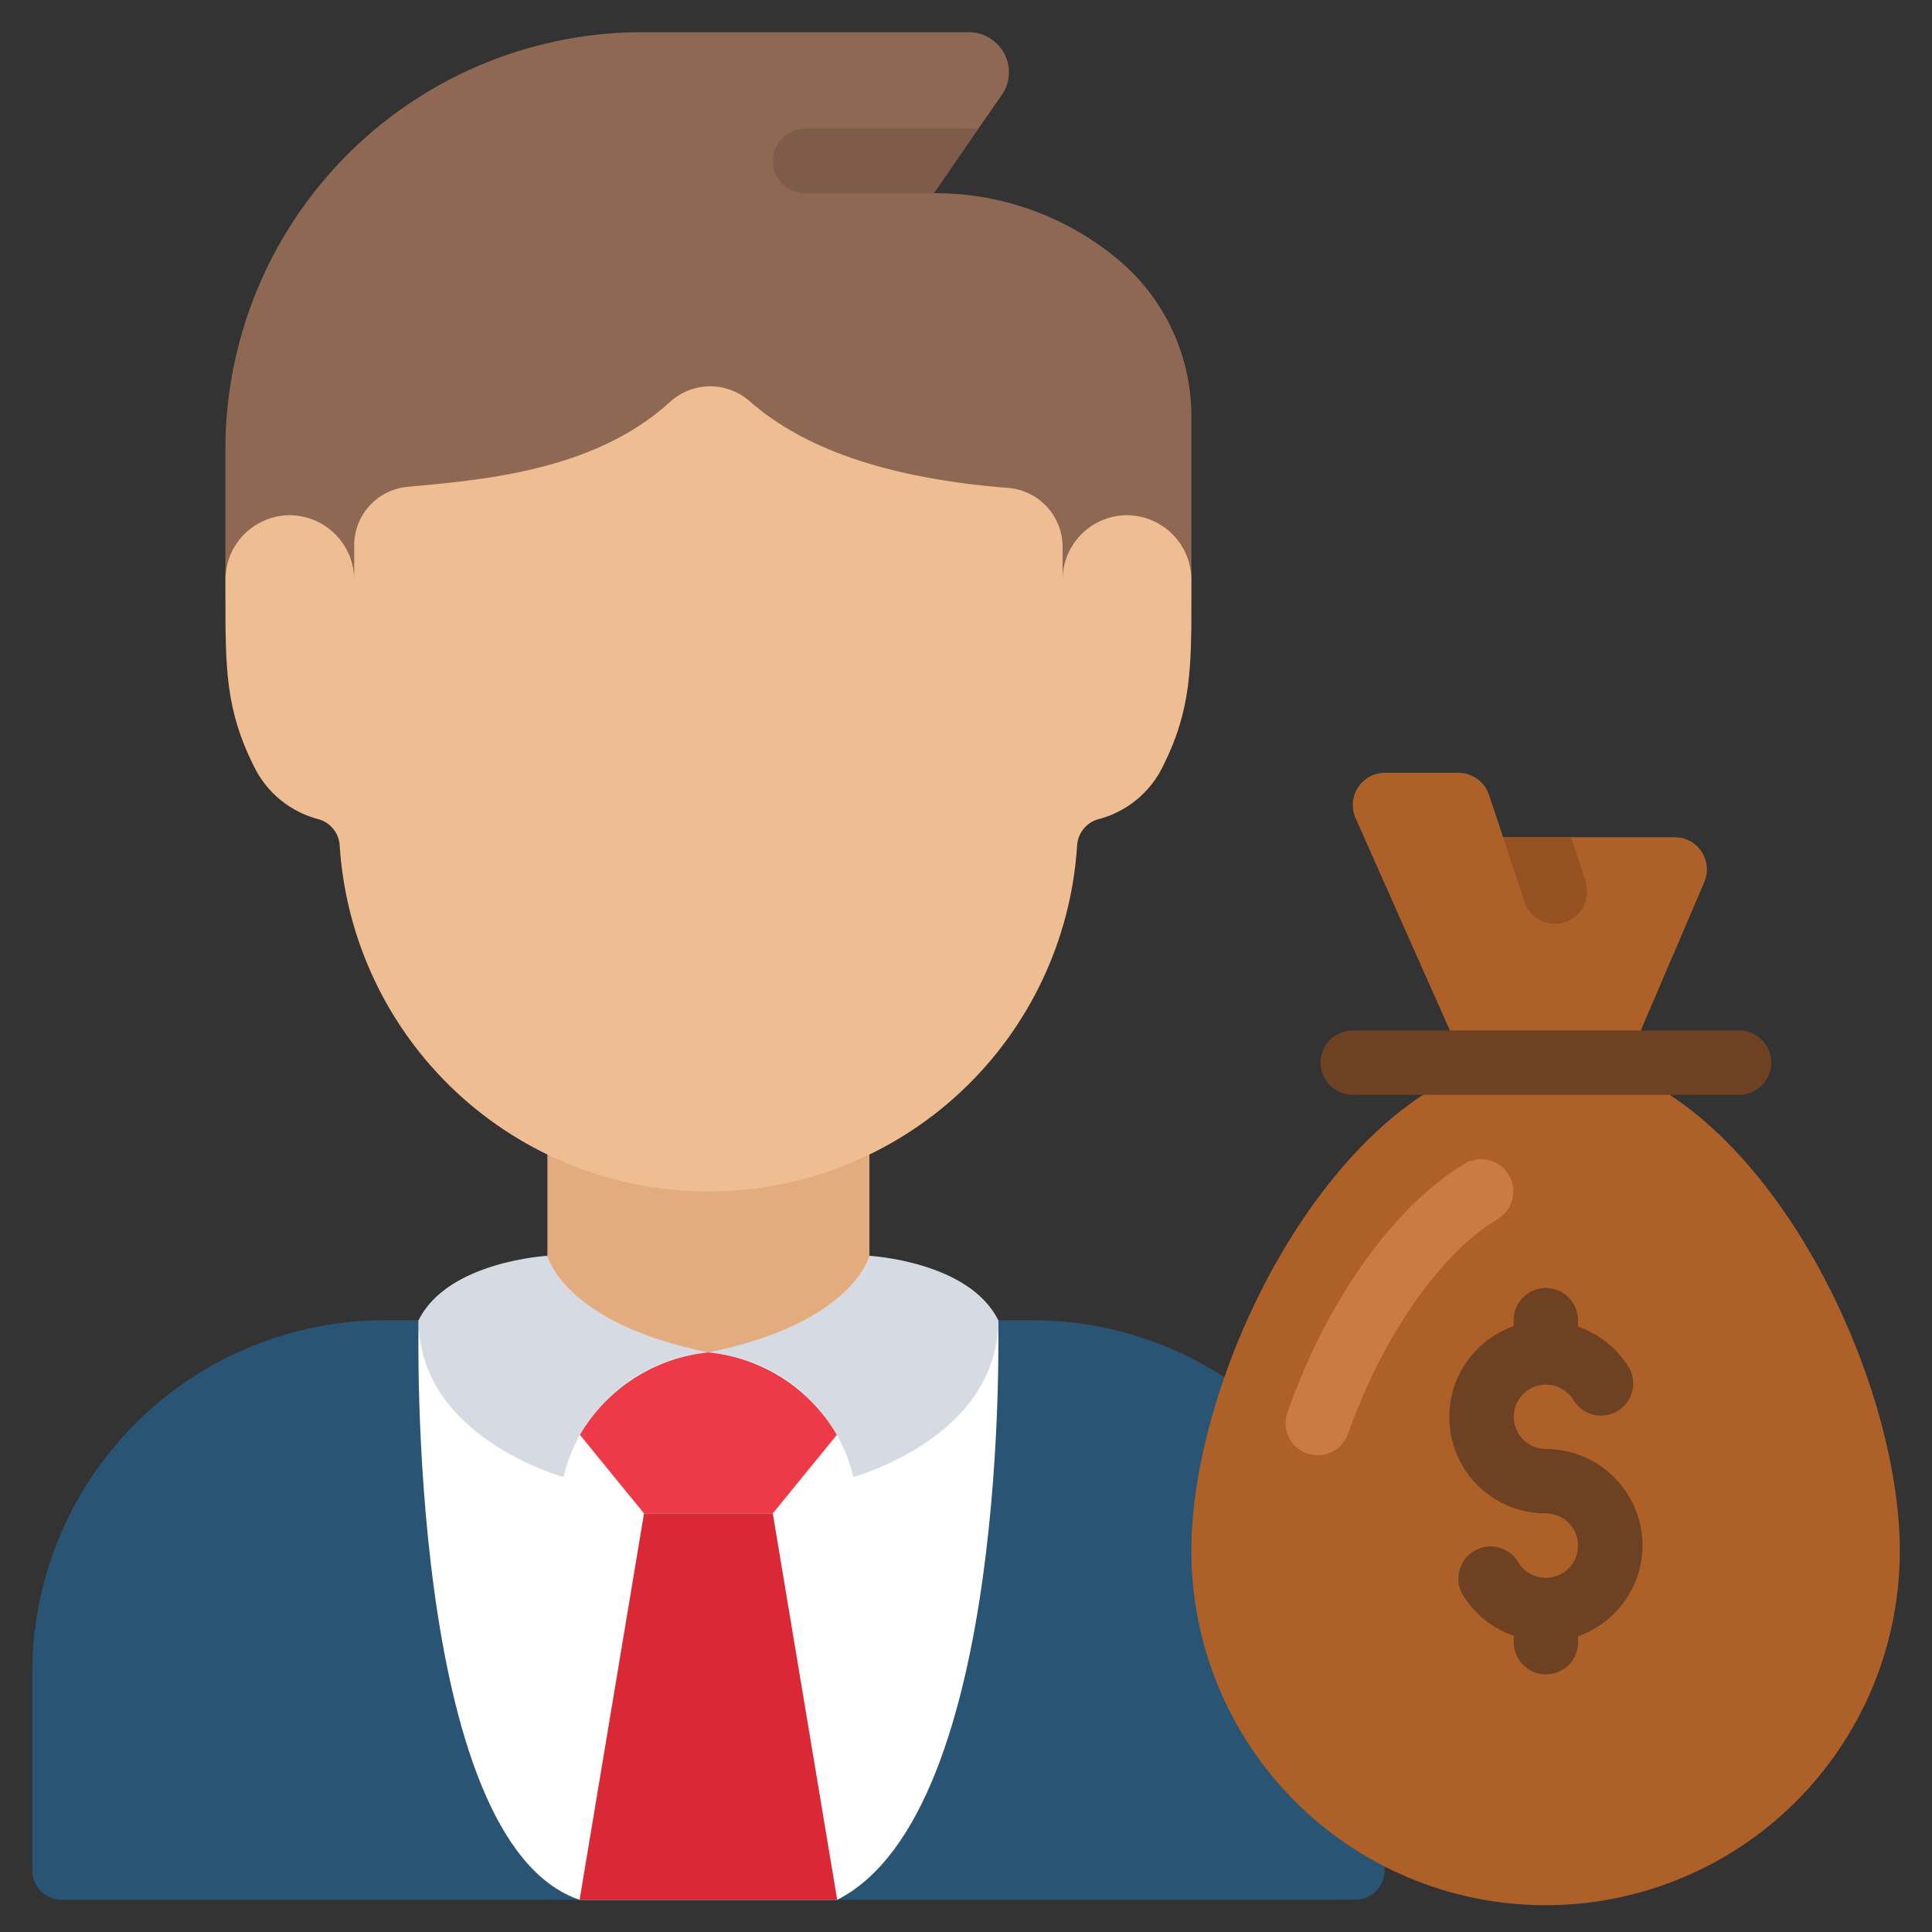
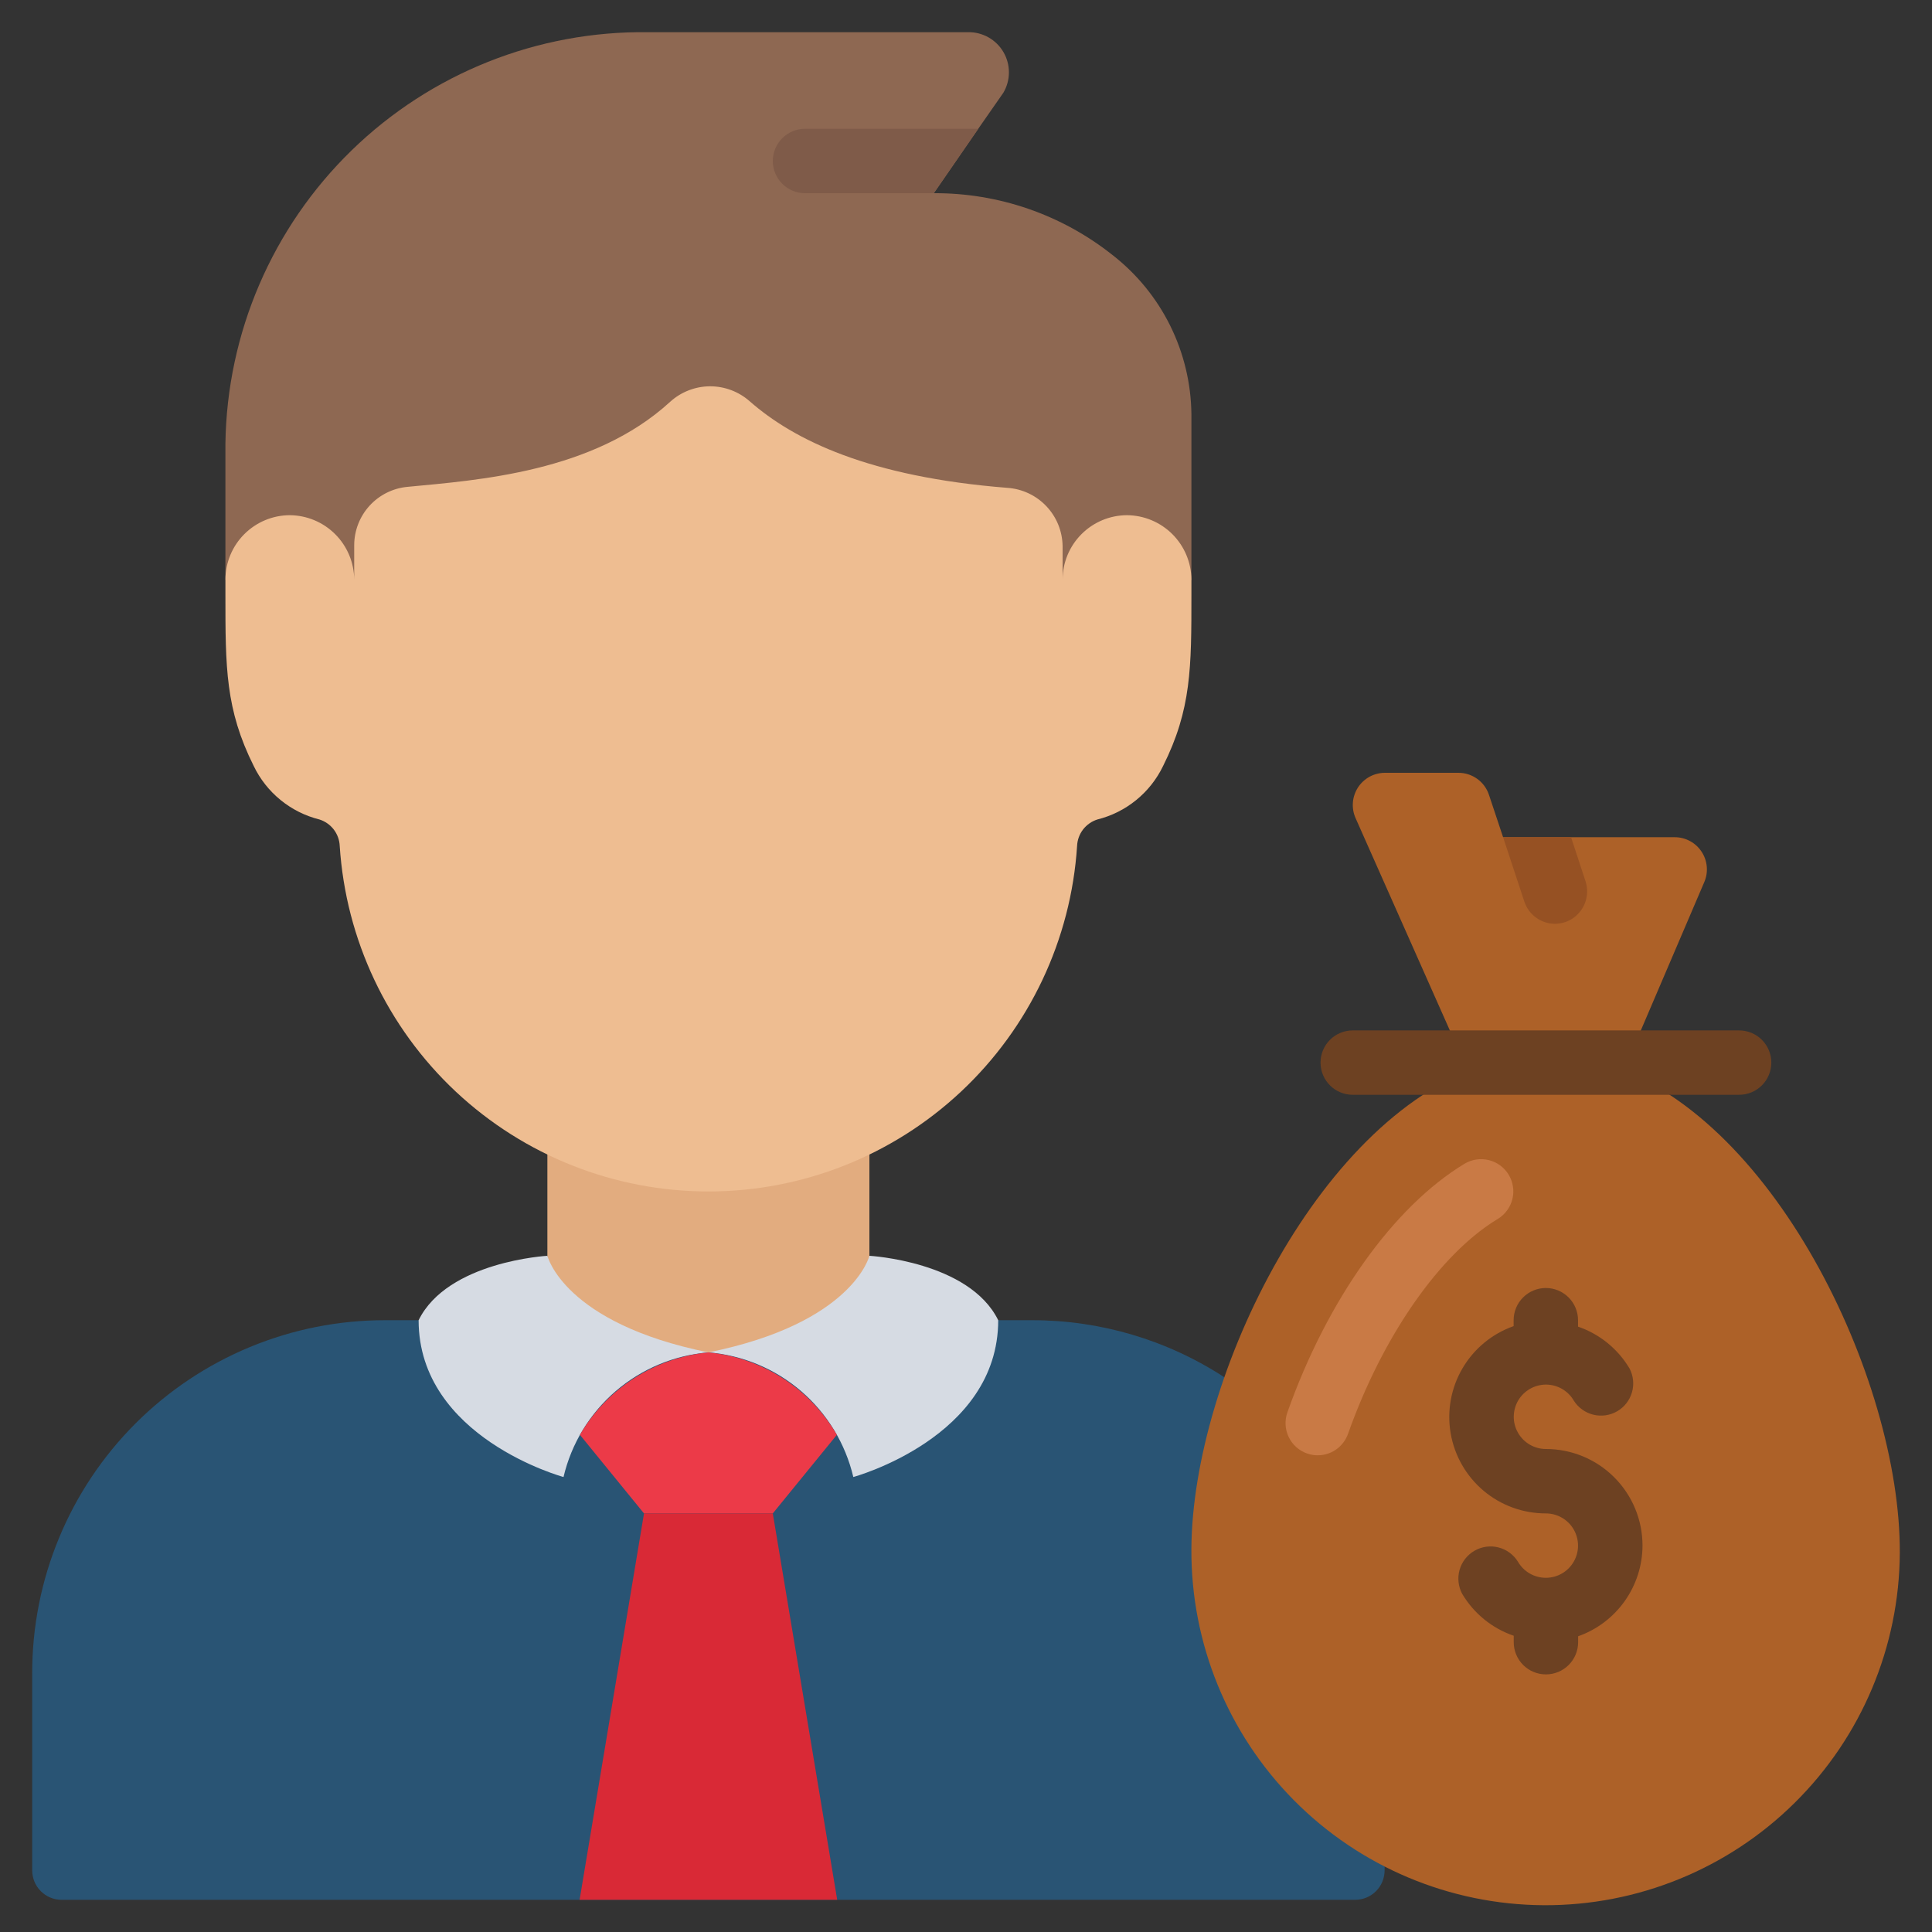
<svg xmlns="http://www.w3.org/2000/svg" width="80" height="80" viewBox="0 0 80 80" fill="none">
  <rect x="0" y="0" width="80" height="80" fill="#333333" stroke="none" />
  <path d="M41.334 54.667H42.72C45.551 54.661 48.322 55.481 50.694 57.027L57.334 77.08V77.453C57.332 77.775 57.204 78.083 56.977 78.31C56.75 78.537 56.442 78.666 56.12 78.667H2.547C2.225 78.666 1.917 78.537 1.69 78.31C1.463 78.083 1.335 77.775 1.333 77.453V69.28C1.332 67.361 1.709 65.46 2.443 63.686C3.176 61.912 4.253 60.301 5.61 58.943C6.967 57.586 8.579 56.51 10.353 55.776C12.126 55.042 14.027 54.665 15.947 54.667H41.334Z" fill="#295474" />
-   <path d="M41.333 54.667C41.333 54.667 41.866 75.015 34.666 78.667H24C16.8 76.232 17.333 54.667 17.333 54.667H41.333Z" fill="white" />
  <path d="M36 45.333V56H22.666V45.367L36 45.333Z" fill="#E2AC7F" />
  <path d="M49.334 17.16V24L48 25.333H10.667L9.334 24V18.373C9.396 13.792 11.275 9.424 14.558 6.228C17.841 3.033 22.259 1.272 26.84 1.333H40.08C40.376 1.327 40.668 1.4 40.927 1.545C41.185 1.689 41.4 1.9 41.55 2.156C41.699 2.412 41.778 2.702 41.777 2.998C41.777 3.294 41.697 3.585 41.547 3.84L40.507 5.333L38.667 8C41.353 7.986 43.963 8.889 46.067 10.56C47.073 11.343 47.89 12.343 48.456 13.486C49.021 14.629 49.321 15.885 49.334 17.16Z" fill="#8E6852" />
  <path d="M29.334 56C27.916 56.115 26.572 56.677 25.494 57.604C24.416 58.531 23.66 59.776 23.334 61.16C23.334 61.16 17.334 59.533 17.334 54.667C18.534 52.227 22.667 52 22.667 52C22.667 52 23.334 54.787 29.334 56Z" fill="#D6DBE3" />
  <path d="M41.334 54.667C41.334 59.533 35.334 61.16 35.334 61.16C35.007 59.776 34.251 58.531 33.173 57.604C32.095 56.677 30.751 56.115 29.334 56C35.334 54.787 36 52 36 52C36 52 40.133 52.227 41.334 54.667Z" fill="#D6DBE3" />
  <path d="M34.653 59.413L32 62.667H26.666L24.013 59.413C24.566 58.464 25.337 57.659 26.262 57.065C27.187 56.472 28.239 56.107 29.333 56C30.427 56.107 31.48 56.472 32.405 57.065C33.33 57.659 34.1 58.464 34.653 59.413Z" fill="#EC3A48" />
  <path d="M34.667 78.667L32 62.667H26.667L24 78.667H34.667Z" fill="#D92936" />
  <path d="M49.334 24V24.64C49.334 27.64 49.334 29.373 48.16 31.72C47.897 32.266 47.517 32.747 47.047 33.129C46.577 33.512 46.028 33.786 45.44 33.933C45.205 34.007 44.998 34.152 44.847 34.347C44.697 34.543 44.611 34.78 44.6 35.027C44.349 38.905 42.631 42.542 39.796 45.2C36.96 47.857 33.22 49.336 29.334 49.336C25.447 49.336 21.707 47.857 18.871 45.2C16.036 42.542 14.318 38.905 14.067 35.027C14.056 34.78 13.97 34.543 13.819 34.347C13.669 34.152 13.462 34.007 13.227 33.933C12.639 33.786 12.091 33.512 11.62 33.129C11.15 32.747 10.77 32.266 10.507 31.72C9.334 29.373 9.334 27.64 9.334 24.64V24C9.336 23.293 9.617 22.616 10.117 22.117C10.617 21.617 11.294 21.335 12 21.333C12.706 21.339 13.381 21.621 13.88 22.12C14.379 22.619 14.662 23.294 14.667 24V22.573C14.668 21.97 14.895 21.388 15.301 20.942C15.708 20.496 16.266 20.217 16.867 20.16C19.787 19.88 24.56 19.56 27.747 16.64C28.196 16.231 28.781 16.002 29.388 15.996C29.996 15.992 30.584 16.211 31.04 16.613C32.88 18.227 35.987 19.747 41.707 20.2C42.322 20.24 42.901 20.511 43.325 20.958C43.751 21.405 43.991 21.996 44 22.613V24C44.002 23.293 44.284 22.616 44.783 22.117C45.283 21.617 45.96 21.335 46.667 21.333C47.373 21.339 48.048 21.621 48.547 22.12C49.046 22.619 49.328 23.294 49.334 24Z" fill="#EEBD91" />
  <path d="M66.267 44C73.333 45.956 78.7 57.067 78.667 64.304C78.645 68.194 77.08 71.916 74.314 74.651C71.549 77.387 67.81 78.912 63.92 78.891C60.03 78.869 56.308 77.304 53.572 74.538C50.837 71.773 49.312 68.034 49.333 64.144C49.368 56.944 54.76 45.993 61.755 44.011L66.267 44Z" fill="#AD6128" />
  <path d="M70.573 36.52L67.373 44H60.627L56.133 33.88C56.042 33.677 56.003 33.455 56.02 33.233C56.037 33.011 56.109 32.797 56.229 32.61C56.35 32.423 56.515 32.27 56.71 32.163C56.906 32.057 57.124 32.001 57.347 32H60.387C60.666 31.999 60.939 32.086 61.166 32.249C61.394 32.412 61.564 32.642 61.653 32.907L62.24 34.667H69.347C69.567 34.667 69.783 34.721 69.977 34.826C70.171 34.93 70.336 35.081 70.457 35.264C70.579 35.448 70.653 35.658 70.673 35.877C70.694 36.097 70.659 36.317 70.573 36.52Z" fill="#AD6128" />
  <path d="M54.677 60.256C54.489 60.273 54.299 60.249 54.121 60.185C53.956 60.127 53.804 60.037 53.673 59.92C53.543 59.802 53.437 59.661 53.362 59.503C53.286 59.344 53.242 59.173 53.233 58.998C53.224 58.823 53.249 58.648 53.308 58.483C54.963 53.809 57.708 49.963 60.641 48.189C60.944 48.007 61.307 47.952 61.651 48.038C61.994 48.123 62.289 48.341 62.472 48.644C62.654 48.947 62.709 49.31 62.624 49.654C62.538 49.997 62.32 50.292 62.017 50.475C59.627 51.916 57.251 55.324 55.819 59.372C55.733 59.613 55.58 59.825 55.378 59.982C55.176 60.139 54.932 60.234 54.677 60.256Z" fill="#C97A45" />
  <path d="M40.507 5.333L38.667 8H33.333C32.98 8 32.641 7.86 32.391 7.61C32.141 7.359 32 7.02 32 6.667C32 6.313 32.141 5.974 32.391 5.724C32.641 5.474 32.98 5.333 33.333 5.333H40.507Z" fill="#7F5B49" />
  <path d="M64.8 38.187C64.666 38.228 64.527 38.251 64.387 38.253C64.106 38.252 63.833 38.162 63.605 37.997C63.378 37.832 63.209 37.6 63.12 37.333L62.24 34.667H65.054L65.654 36.493C65.764 36.831 65.736 37.199 65.576 37.516C65.416 37.833 65.137 38.075 64.8 38.187Z" fill="#965123" />
  <path d="M68.013 64C68.013 62.939 67.592 61.922 66.842 61.172C66.092 60.421 65.074 60 64.013 60C63.779 60 63.55 59.938 63.347 59.821C63.145 59.704 62.976 59.535 62.86 59.332C62.743 59.13 62.681 58.9 62.681 58.666C62.682 58.432 62.743 58.202 62.86 57.999C62.977 57.797 63.146 57.629 63.349 57.512C63.551 57.395 63.781 57.333 64.015 57.333C64.249 57.333 64.479 57.395 64.682 57.512C64.884 57.629 65.052 57.797 65.169 58C65.354 58.29 65.644 58.498 65.978 58.58C66.311 58.661 66.664 58.611 66.962 58.439C67.26 58.267 67.479 57.986 67.575 57.656C67.671 57.326 67.635 56.971 67.476 56.667C66.993 55.854 66.237 55.24 65.343 54.933V54.667C65.343 54.313 65.202 53.974 64.952 53.724C64.702 53.474 64.363 53.333 64.01 53.333C63.656 53.333 63.317 53.474 63.067 53.724C62.817 53.974 62.676 54.313 62.676 54.667V54.912C61.787 55.225 61.038 55.843 60.561 56.655C60.083 57.468 59.909 58.423 60.069 59.352C60.229 60.281 60.712 61.123 61.433 61.73C62.154 62.337 63.067 62.668 64.01 62.667C64.243 62.667 64.473 62.728 64.676 62.845C64.879 62.962 65.047 63.13 65.164 63.333C65.281 63.536 65.343 63.766 65.343 64C65.343 64.234 65.281 64.464 65.164 64.667C65.047 64.869 64.879 65.038 64.676 65.155C64.474 65.272 64.244 65.333 64.01 65.333C63.776 65.333 63.545 65.272 63.343 65.155C63.14 65.038 62.972 64.869 62.855 64.667C62.672 64.372 62.382 64.16 62.046 64.075C61.71 63.99 61.354 64.04 61.054 64.214C60.754 64.387 60.533 64.671 60.438 65.004C60.344 65.337 60.383 65.695 60.547 66C61.03 66.812 61.786 67.427 62.68 67.733V68C62.68 68.353 62.821 68.693 63.071 68.943C63.321 69.193 63.66 69.333 64.013 69.333C64.367 69.333 64.706 69.193 64.956 68.943C65.206 68.693 65.347 68.353 65.347 68V67.755C66.124 67.48 66.797 66.972 67.275 66.299C67.752 65.627 68.01 64.824 68.013 64Z" fill="#6D4122" />
  <path d="M72.013 45.333H56.014C55.66 45.333 55.321 45.193 55.071 44.943C54.821 44.693 54.68 44.354 54.68 44C54.68 43.646 54.821 43.307 55.071 43.057C55.321 42.807 55.66 42.667 56.014 42.667H72.013C72.367 42.667 72.706 42.807 72.956 43.057C73.206 43.307 73.347 43.646 73.347 44C73.347 44.354 73.206 44.693 72.956 44.943C72.706 45.193 72.367 45.333 72.013 45.333Z" fill="#6D4122" />
</svg>